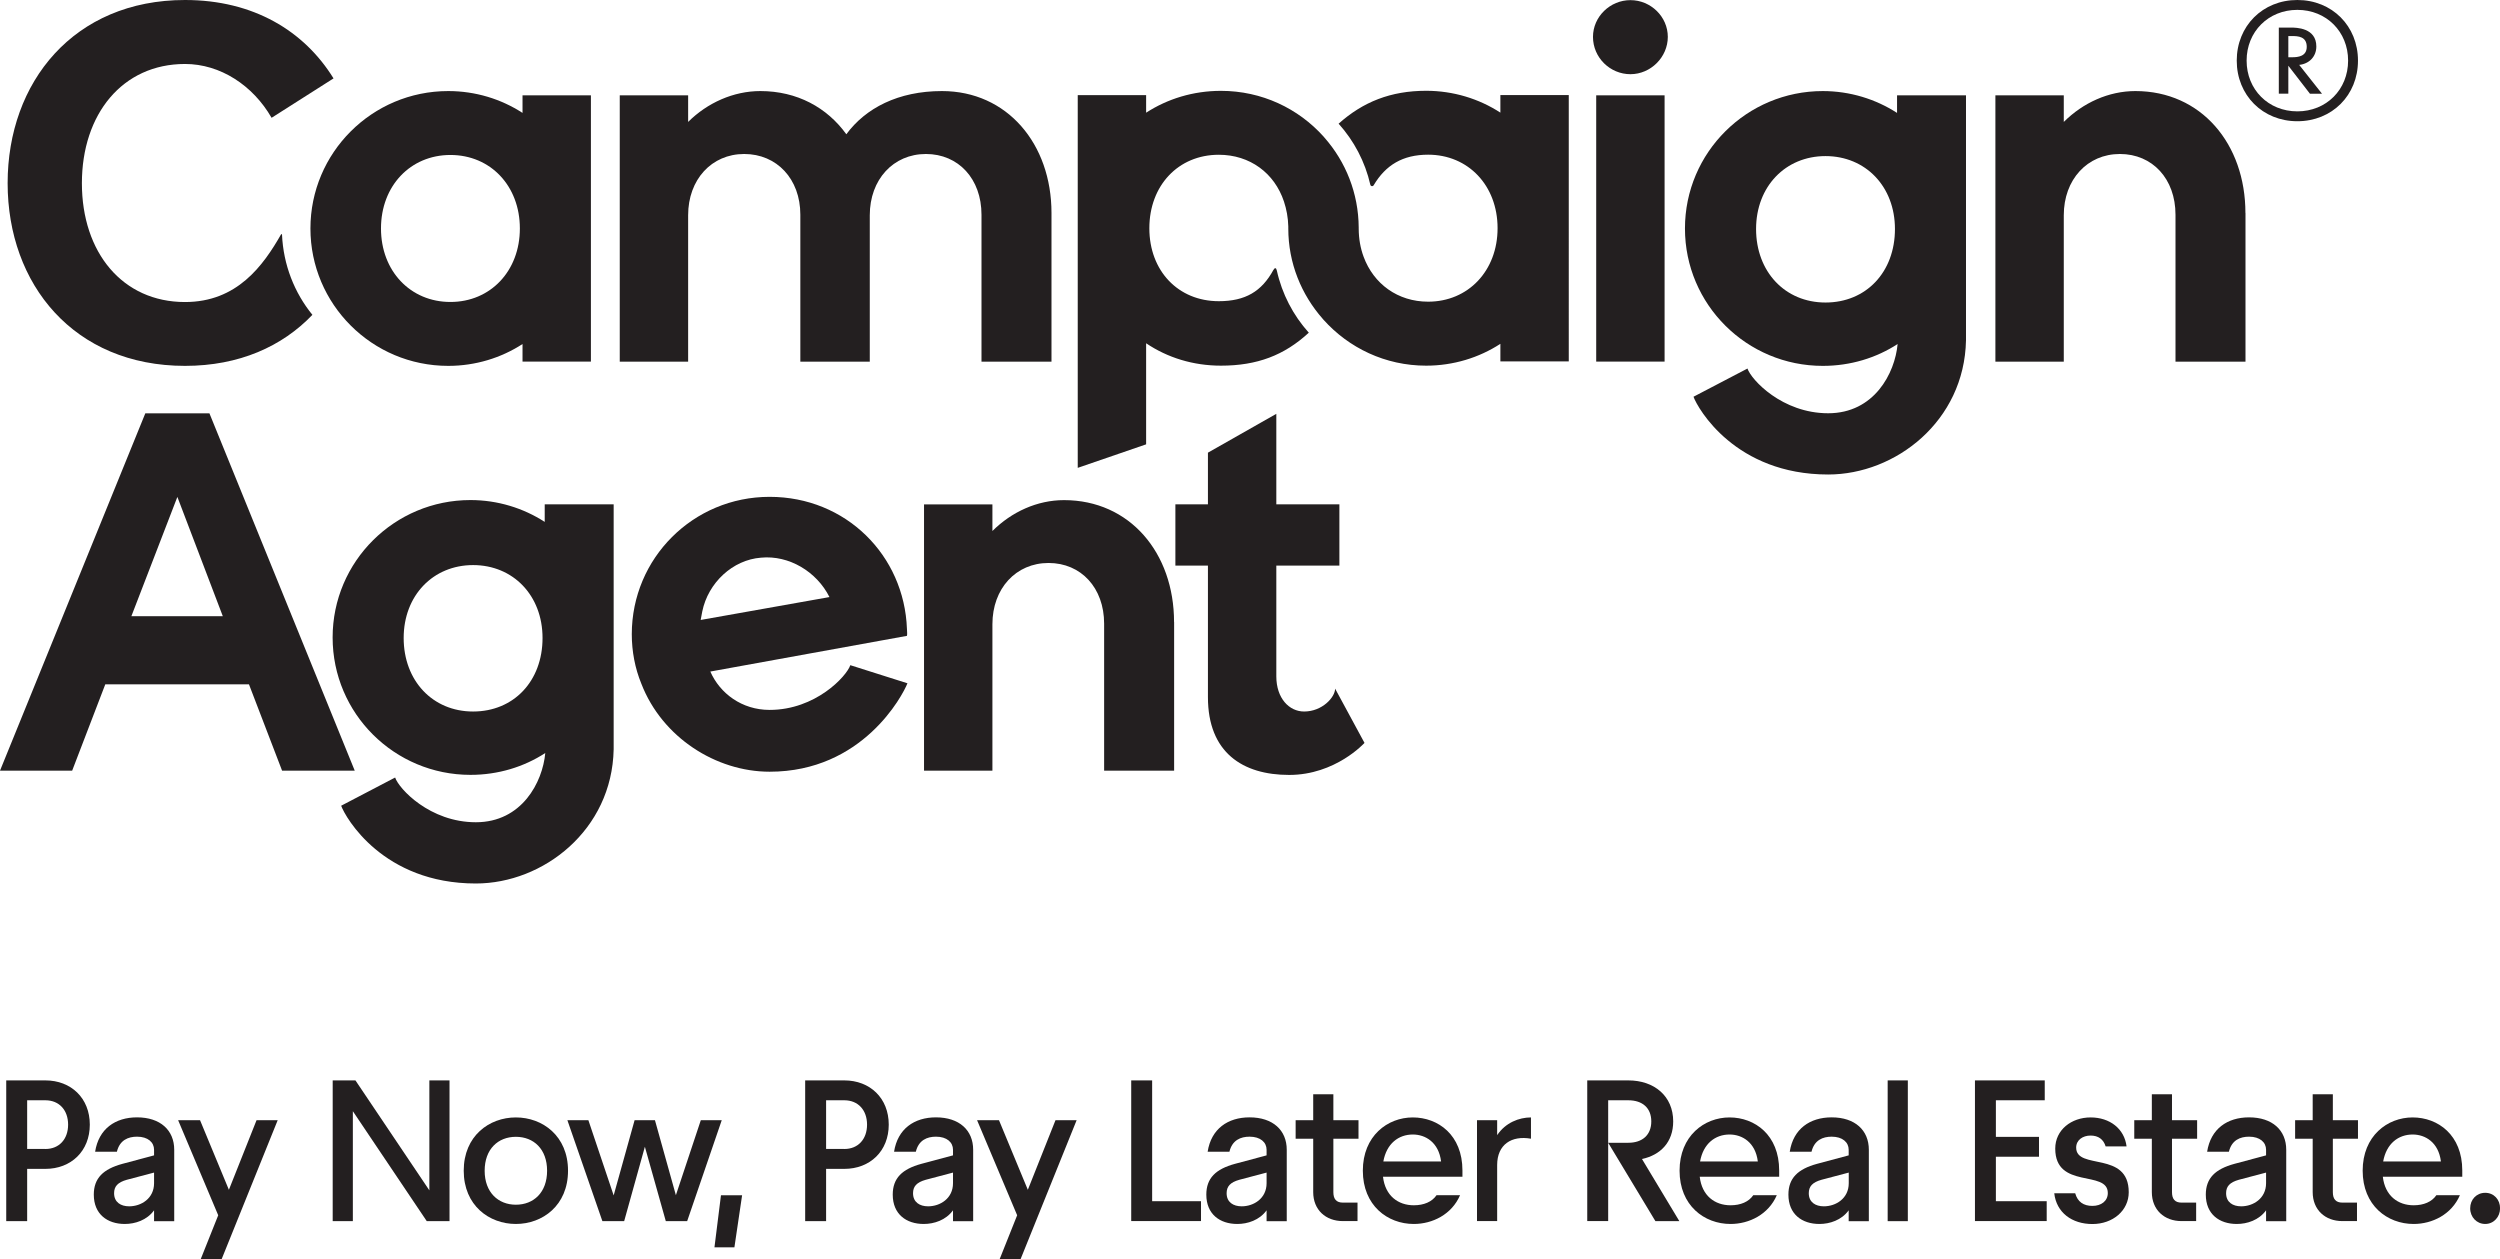
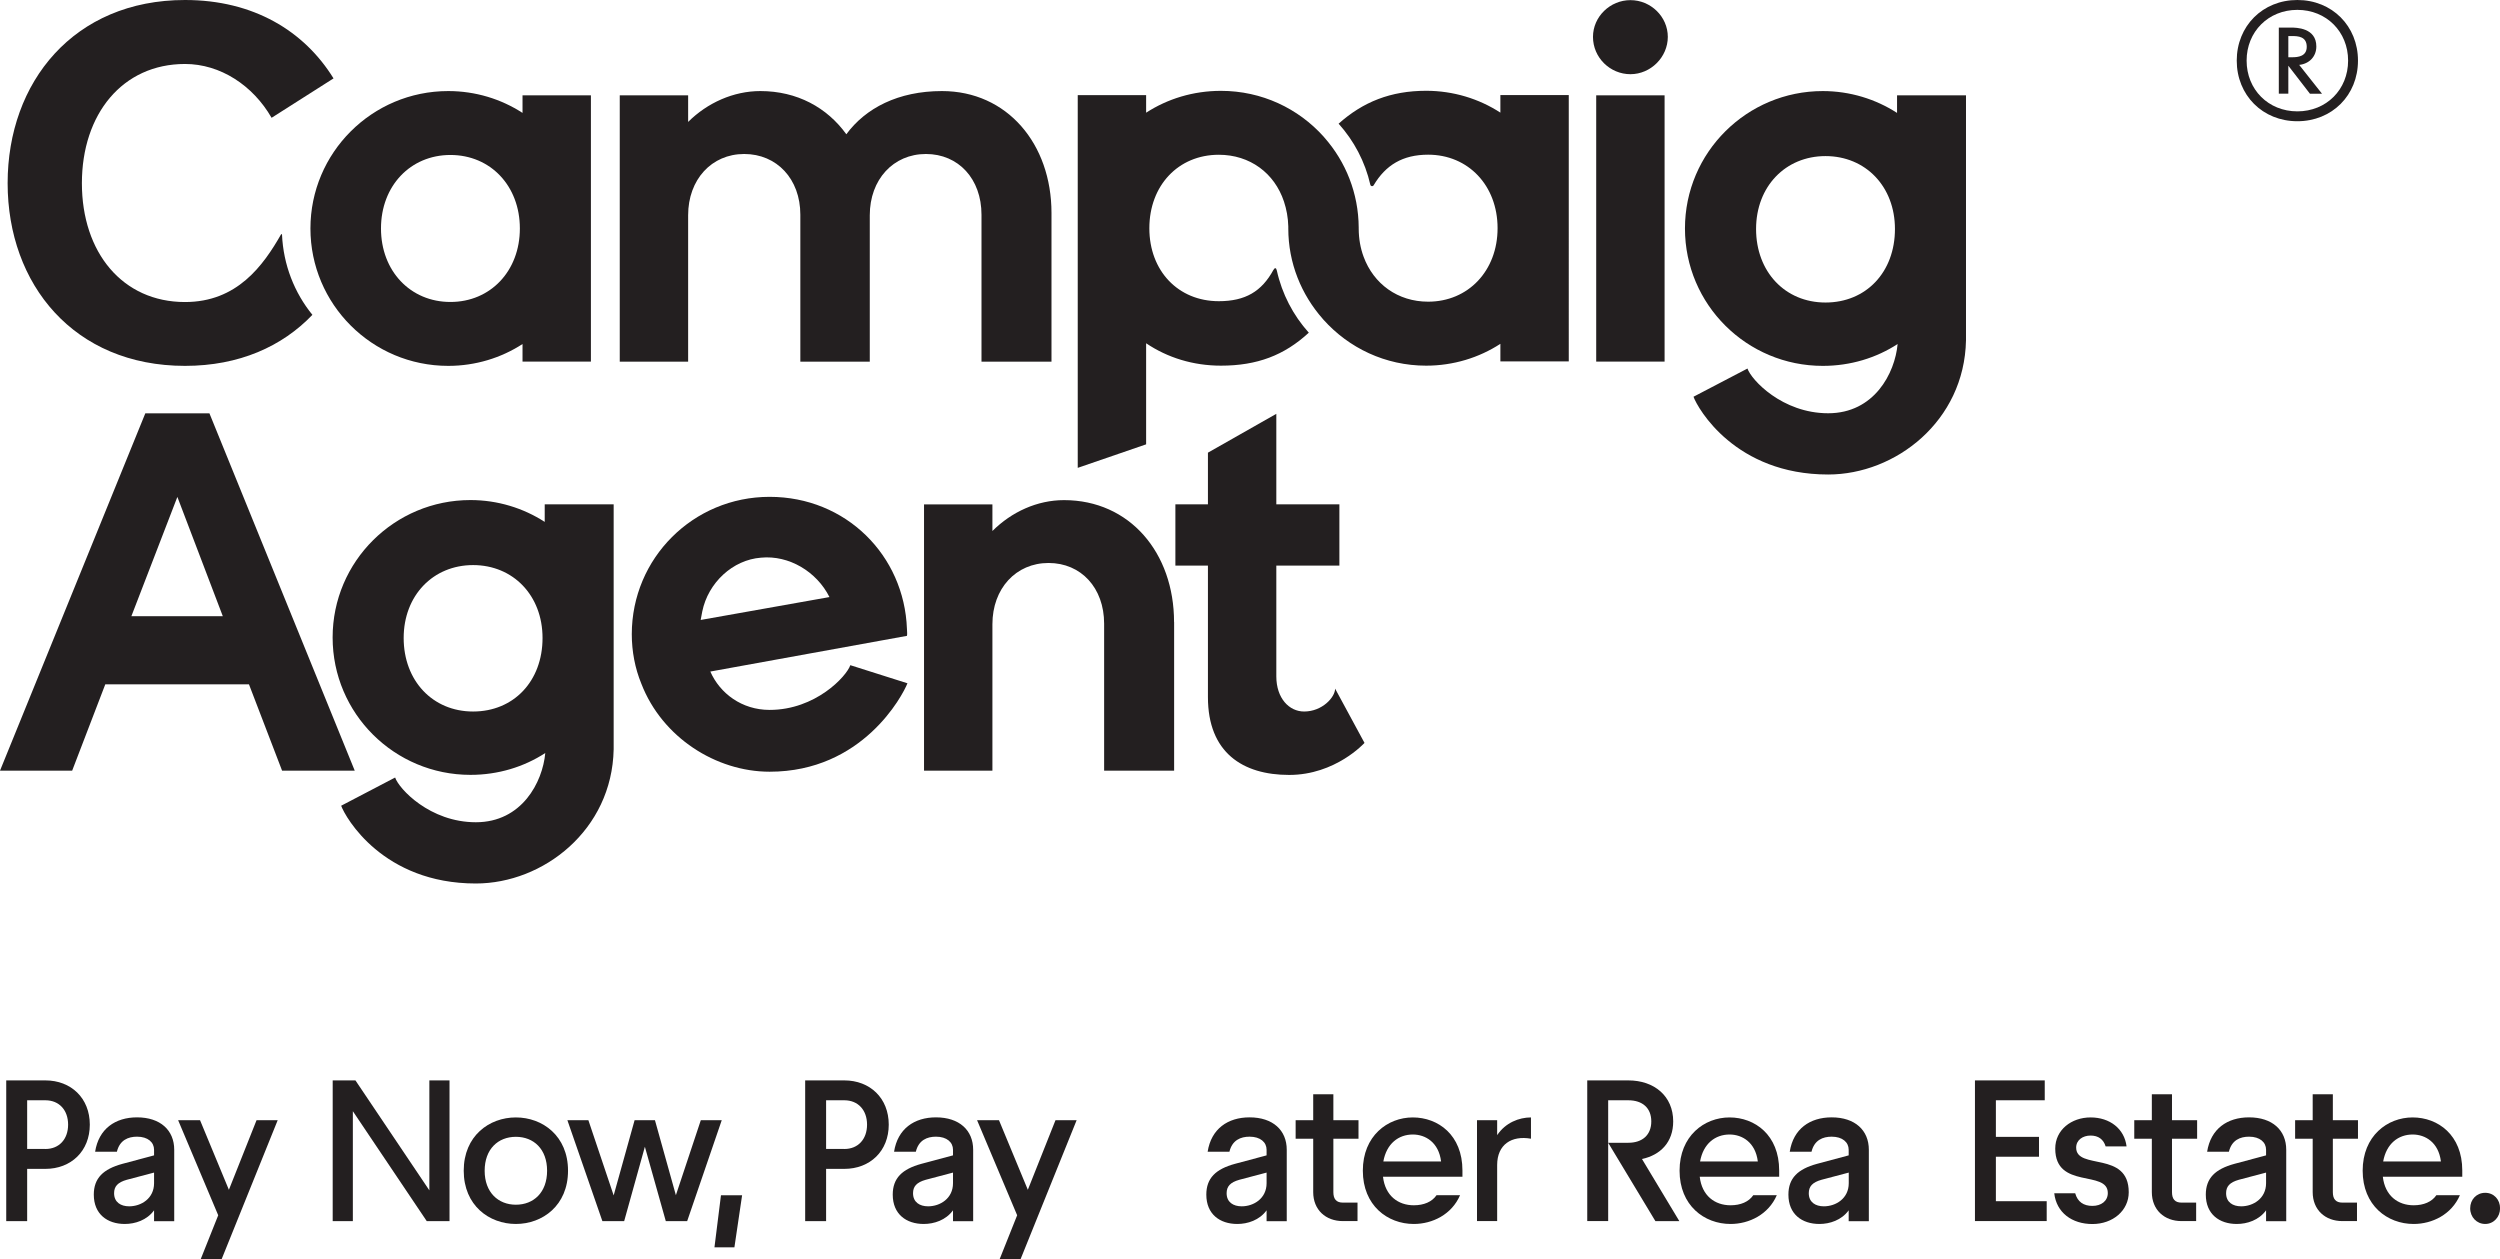
<svg xmlns="http://www.w3.org/2000/svg" id="Layer_2" data-name="Layer 2" viewBox="0 0 357.16 179.92">
  <defs>
    <style>
      .cls-1 {
        fill: #231f20;
      }
    </style>
  </defs>
  <g id="Layer_1-2" data-name="Layer 1">
    <g>
      <g>
        <g>
          <path class="cls-1" d="M.89,154.35h5.59c3.67,0,6.35,2.53,6.35,6.32s-2.68,6.32-6.35,6.32h-2.6v7.47H.89v-20.11ZM6.48,164.15c1.98,0,3.25-1.41,3.25-3.48s-1.27-3.48-3.25-3.48h-2.6v6.95h2.6Z" />
          <path class="cls-1" d="M13.4,170.67c0-2.36,1.35-3.65,4.09-4.4l4.52-1.21v-.8c0-1.06-.87-1.87-2.43-1.87-1.27,0-2.48.49-2.88,2.15h-3.11c.51-3.27,2.88-4.91,5.99-4.91,3.33,0,5.31,1.84,5.31,4.63v10.2h-2.88v-1.55c-1.02,1.41-2.71,1.95-4.18,1.95-2.51,0-4.43-1.41-4.43-4.19ZM18.45,172.34c1.72,0,3.56-1.12,3.56-3.3v-1.52l-3.9,1.03c-1.3.37-1.81.95-1.81,1.92,0,1.29.96,1.87,2.15,1.87Z" />
        </g>
        <g>
          <path class="cls-1" d="M31.18,173.63l-5.73-13.59h3.13l4.12,9.94,3.95-9.94h3.02l-8.02,19.88h-2.99l2.51-6.29Z" />
          <path class="cls-1" d="M50.41,158.75v15.71h-2.88v-20.11h3.25l10.56,15.71v-15.71h2.88v20.11h-3.25l-10.56-15.71Z" />
        </g>
        <g>
          <path class="cls-1" d="M66.25,167.25c0-4.97,3.64-7.61,7.45-7.61s7.45,2.64,7.45,7.61-3.64,7.61-7.45,7.61-7.45-2.64-7.45-7.61ZM73.7,172.11c2.54,0,4.46-1.75,4.46-4.85s-1.92-4.85-4.46-4.85-4.46,1.75-4.46,4.85,1.95,4.85,4.46,4.85Z" />
          <path class="cls-1" d="M81.07,160.04h2.99l3.61,10.74,2.99-10.74h2.91l2.99,10.71,3.56-10.71h2.99l-4.94,14.42h-3.05l-2.99-10.63-2.96,10.63h-3.11l-5-14.42Z" />
        </g>
        <path class="cls-1" d="M103,170.76h3.02l-1.1,7.44h-2.85l.93-7.44Z" />
        <g>
          <path class="cls-1" d="M115.03,154.35h5.59c3.67,0,6.35,2.53,6.35,6.32s-2.68,6.32-6.35,6.32h-2.6v7.47h-2.99v-20.11ZM120.62,164.15c1.98,0,3.25-1.41,3.25-3.48s-1.27-3.48-3.25-3.48h-2.6v6.95h2.6Z" />
          <path class="cls-1" d="M127.54,170.67c0-2.36,1.35-3.65,4.09-4.4l4.52-1.21v-.8c0-1.06-.87-1.87-2.43-1.87-1.27,0-2.48.49-2.88,2.15h-3.11c.51-3.27,2.88-4.91,5.99-4.91,3.33,0,5.31,1.84,5.31,4.63v10.2h-2.88v-1.55c-1.02,1.41-2.71,1.95-4.18,1.95-2.51,0-4.43-1.41-4.43-4.19ZM132.59,172.34c1.72,0,3.56-1.12,3.56-3.3v-1.52l-3.9,1.03c-1.3.37-1.81.95-1.81,1.92,0,1.29.96,1.87,2.15,1.87Z" />
        </g>
        <path class="cls-1" d="M145.32,173.63l-5.73-13.59h3.13l4.12,9.94,3.95-9.94h3.02l-8.02,19.88h-2.99l2.51-6.29Z" />
        <g>
-           <path class="cls-1" d="M161.61,154.35h2.99v17.26h6.98v2.84h-9.97v-20.11Z" />
          <path class="cls-1" d="M172.34,170.67c0-2.36,1.35-3.65,4.09-4.4l4.52-1.21v-.8c0-1.06-.87-1.87-2.43-1.87-1.27,0-2.48.49-2.88,2.15h-3.11c.51-3.27,2.88-4.91,5.99-4.91,3.33,0,5.31,1.84,5.31,4.63v10.2h-2.88v-1.55c-1.02,1.41-2.71,1.95-4.18,1.95-2.51,0-4.43-1.41-4.43-4.19ZM177.39,172.34c1.72,0,3.56-1.12,3.56-3.3v-1.52l-3.9,1.03c-1.3.37-1.81.95-1.81,1.92,0,1.29.96,1.87,2.15,1.87Z" />
          <path class="cls-1" d="M187.61,170.32v-7.64h-2.51v-2.64h2.51v-3.71h2.88v3.71h3.59v2.64h-3.59v7.64c0,.98.42,1.49,1.36,1.49h2.09v2.64h-2.09c-2.46,0-4.24-1.61-4.24-4.14Z" />
        </g>
        <g>
          <path class="cls-1" d="M194.7,167.25c0-4.97,3.53-7.61,7.14-7.61s7.09,2.5,7.09,7.58v.89h-11.35c.31,2.73,2.17,4.08,4.4,4.08,1.44,0,2.6-.49,3.25-1.44h3.36c-1.19,2.76-3.95,4.11-6.61,4.11-3.75,0-7.28-2.64-7.28-7.61ZM205.88,165.93c-.34-2.73-2.23-3.85-4.04-3.85-2.03,0-3.75,1.29-4.21,3.85h8.24Z" />
          <path class="cls-1" d="M211.01,160.04h2.88v2.13c1.19-1.78,3.13-2.53,4.83-2.53v3.04c-2.77-.49-4.83.83-4.83,3.76v8.01h-2.88v-14.42Z" />
        </g>
        <g>
          <path class="cls-1" d="M226.76,154.35h5.87c3.7,0,6.41,2.24,6.41,5.86,0,2.96-1.81,4.8-4.46,5.37l5.34,8.88h-3.42l-6.75-11.2h2.88c2.01,0,3.28-1.12,3.28-3.05s-1.27-3.02-3.28-3.02h-2.88v17.26h-2.99v-20.11Z" />
          <path class="cls-1" d="M239.95,167.25c0-4.97,3.53-7.61,7.14-7.61s7.09,2.5,7.09,7.58v.89h-11.35c.31,2.73,2.17,4.08,4.4,4.08,1.44,0,2.6-.49,3.25-1.44h3.36c-1.19,2.76-3.95,4.11-6.61,4.11-3.75,0-7.28-2.64-7.28-7.61ZM251.13,165.93c-.34-2.73-2.23-3.85-4.04-3.85-2.03,0-3.75,1.29-4.21,3.85h8.24Z" />
          <path class="cls-1" d="M255.5,170.67c0-2.36,1.35-3.65,4.09-4.4l4.52-1.21v-.8c0-1.06-.87-1.87-2.43-1.87-1.27,0-2.48.49-2.88,2.15h-3.11c.51-3.27,2.88-4.91,5.99-4.91,3.33,0,5.31,1.84,5.31,4.63v10.2h-2.88v-1.55c-1.02,1.41-2.71,1.95-4.18,1.95-2.51,0-4.43-1.41-4.43-4.19ZM260.56,172.34c1.72,0,3.56-1.12,3.56-3.3v-1.52l-3.9,1.03c-1.3.37-1.81.95-1.81,1.92,0,1.29.96,1.87,2.15,1.87Z" />
        </g>
-         <path class="cls-1" d="M269.68,154.35h2.88v20.11h-2.88v-20.11Z" />
        <g>
          <path class="cls-1" d="M282.15,154.35h9.97v2.84h-6.98v5.23h6.16v2.84h-6.16v6.35h7.26v2.84h-10.25v-20.11Z" />
          <path class="cls-1" d="M293.48,170.47h2.99c.34,1.24,1.21,1.81,2.46,1.81s2.2-.69,2.2-1.84c0-3.36-7.51-.46-7.51-6.35,0-2.67,2.31-4.45,5.05-4.45s4.83,1.61,5.14,4.14h-2.99c-.31-1.01-1.04-1.55-2.15-1.55s-2.06.63-2.06,1.72c0,3.27,7.51.4,7.51,6.38,0,2.61-2.26,4.54-5.19,4.54s-5.14-1.64-5.45-4.39Z" />
          <path class="cls-1" d="M307.42,170.32v-7.64h-2.51v-2.64h2.51v-3.71h2.88v3.71h3.59v2.64h-3.59v7.64c0,.98.42,1.49,1.36,1.49h2.09v2.64h-2.09c-2.46,0-4.24-1.61-4.24-4.14Z" />
          <path class="cls-1" d="M315.13,170.67c0-2.36,1.35-3.65,4.09-4.4l4.52-1.21v-.8c0-1.06-.87-1.87-2.43-1.87-1.27,0-2.48.49-2.88,2.15h-3.11c.51-3.27,2.88-4.91,5.99-4.91,3.33,0,5.31,1.84,5.31,4.63v10.2h-2.88v-1.55c-1.02,1.41-2.71,1.95-4.18,1.95-2.51,0-4.43-1.41-4.43-4.19ZM320.18,172.34c1.72,0,3.56-1.12,3.56-3.3v-1.52l-3.9,1.03c-1.3.37-1.81.95-1.81,1.92,0,1.29.96,1.87,2.15,1.87Z" />
          <path class="cls-1" d="M330.4,170.32v-7.64h-2.51v-2.64h2.51v-3.71h2.88v3.71h3.59v2.64h-3.59v7.64c0,.98.42,1.49,1.36,1.49h2.09v2.64h-2.09c-2.46,0-4.24-1.61-4.24-4.14Z" />
          <path class="cls-1" d="M337.54,167.25c0-4.97,3.53-7.61,7.14-7.61s7.09,2.5,7.09,7.58v.89h-11.35c.31,2.73,2.17,4.08,4.4,4.08,1.44,0,2.6-.49,3.25-1.44h3.36c-1.19,2.76-3.95,4.11-6.61,4.11-3.75,0-7.28-2.64-7.28-7.61ZM348.72,165.93c-.34-2.73-2.23-3.85-4.04-3.85-2.03,0-3.75,1.29-4.21,3.85h8.24Z" />
          <path class="cls-1" d="M352.9,172.62c0-1.24.9-2.21,2.15-2.21s2.12.98,2.12,2.21-.9,2.24-2.12,2.24-2.15-.98-2.15-2.24Z" />
        </g>
        <g>
          <path class="cls-1" d="M84.42,13.62v38.04h-9.77v-2.51c-3.05,1.98-6.72,3.12-10.61,3.12-10.91,0-19.69-8.83-19.69-19.63s8.78-19.63,19.69-19.63c3.89,0,7.56,1.14,10.61,3.12v-2.51h9.77ZM74.27,32.64c0-6.09-4.2-10.5-9.92-10.5s-9.92,4.42-9.92,10.5,4.2,10.5,9.92,10.5,9.92-4.42,9.92-10.5" />
          <path class="cls-1" d="M40.19,33.42c-2.6,4.57-6.34,9.73-13.76,9.73-8.93,0-14.73-7.08-14.73-16.97s5.8-17.04,14.73-17.04c5.04,0,9.7,3.05,12.37,7.69l8.85-5.63C43.46,4.42,36.21,0,26.43,0,10.56,0,1.09,11.72,1.09,26.17s9.47,26.1,25.34,26.1c7.74,0,13.89-2.78,18.2-7.29-2.57-3.16-4.15-7.14-4.34-11.46l-.1-.1Z" />
          <path class="cls-1" d="M150.22,30.44v21.23h-10v-21c0-5.1-3.28-8.67-7.94-8.67s-8.02,3.65-8.02,8.75v20.92h-9.92v-21c0-5.1-3.36-8.67-8.02-8.67s-8.01,3.65-8.01,8.75v20.92h-9.77V13.62h9.77v3.8c2.75-2.74,6.49-4.41,10.31-4.41,5.27,0,9.54,2.36,12.29,6.17,2.75-3.73,7.4-6.17,13.66-6.17,9.31,0,15.65,7.53,15.65,17.42" />
          <path class="cls-1" d="M227.58,5.27c0-2.89,2.45-5.25,5.35-5.25s5.34,2.36,5.34,5.25-2.44,5.33-5.34,5.33-5.35-2.36-5.35-5.33M228.04,13.62h9.77v38.04h-9.77V13.62Z" />
          <path class="cls-1" d="M280.87,13.62v35c-.23,11.56-10.08,19.17-19.69,19.17-13.28,0-18.63-9.43-19.24-11.11l7.71-4.03c.53,1.6,4.96,6.39,11.53,6.39s9.54-5.71,9.92-9.89c-3.05,1.98-6.72,3.12-10.69,3.12-10.84,0-19.69-8.75-19.69-19.63s8.86-19.63,19.69-19.63c3.89,0,7.56,1.15,10.61,3.12v-2.51h9.85ZM270.72,32.72c0-6.08-4.2-10.42-9.92-10.42s-9.92,4.34-9.92,10.42,4.12,10.5,9.92,10.5,9.92-4.34,9.92-10.5" />
-           <path class="cls-1" d="M320.8,30.44v21.23h-10v-21c0-5.1-3.28-8.67-7.94-8.67s-8.02,3.65-8.02,8.75v20.92h-9.77V13.62h9.77v3.8c2.75-2.74,6.41-4.41,10.23-4.41,9.39,0,15.72,7.53,15.72,17.42" />
          <path class="cls-1" d="M35.57,97.77H15.04l-4.73,12.33H0l20.76-51.05h9.16l20.76,51.05h-10.38l-4.73-12.33ZM31.83,88.03l-6.49-17.04-6.57,17.04h13.05Z" />
          <path class="cls-1" d="M87.67,72.05v35c-.23,11.56-10.08,19.17-19.69,19.17-13.28,0-18.63-9.43-19.24-11.11l7.71-4.03c.53,1.6,4.96,6.39,11.53,6.39s9.54-5.71,9.92-9.89c-3.05,1.98-6.72,3.12-10.69,3.12-10.84,0-19.69-8.75-19.69-19.63s8.86-19.63,19.69-19.63c3.89,0,7.56,1.15,10.61,3.12v-2.51h9.85ZM77.51,91.15c0-6.08-4.2-10.42-9.92-10.42s-9.92,4.34-9.92,10.42,4.12,10.5,9.92,10.5,9.92-4.34,9.92-10.5" />
          <path class="cls-1" d="M129.64,97.62c-.69,1.75-6.41,12.63-19.69,12.63-7.63,0-15.34-4.87-18.32-12.56-.91-2.21-1.37-4.64-1.37-7.08,0-10.88,8.78-19.63,19.69-19.63s19.24,8.37,19.62,18.87c0,.38.07.69,0,.99l-28.09,5.1c1.37,3.12,4.5,5.48,8.47,5.48,6.56,0,10.99-4.79,11.53-6.39l8.17,2.59ZM100.1,88.57l18.4-3.27c-1.83-3.65-5.8-6.01-9.77-5.63-4.05.3-7.56,3.58-8.4,7.68l-.23,1.22Z" />
          <path class="cls-1" d="M167.74,88.87v21.23h-10v-21c0-5.1-3.28-8.67-7.94-8.67s-8.02,3.65-8.02,8.75v20.92h-9.77v-38.04h9.77v3.8c2.75-2.74,6.41-4.41,10.23-4.41,9.39,0,15.72,7.53,15.72,17.42" />
          <path class="cls-1" d="M194.93,106.14s-4.12,4.57-10.76,4.57-11.6-3.2-11.6-11.11v-18.8h-4.65v-8.75h4.65v-7.38l9.77-5.55v12.93h9.01v8.75h-9.01v15.83c0,3.12,1.83,5.02,3.97,5.02,2.6,0,4.43-2.05,4.43-3.27l4.2,7.76Z" />
          <path class="cls-1" d="M214.35,13.58v2.51c-3.05-1.98-6.72-3.12-10.61-3.12-5.05,0-9.02,1.59-12.5,4.7,2.19,2.44,3.78,5.42,4.53,8.72.06.24.36.28.48.07,1.71-2.87,4.14-4.36,7.78-4.36,5.73,0,9.92,4.41,9.92,10.5s-4.2,10.5-9.92,10.5c-4.34,0-7.79-2.54-9.22-6.42-.45-1.21-.69-2.55-.7-3.98,0-.03,0-.07,0-.1s0-.07,0-.09c-.03-4.92-1.86-9.39-4.86-12.81-.06-.06-.1-.13-.16-.19-3.6-4.01-8.82-6.53-14.66-6.53-3.97,0-7.63,1.14-10.69,3.12v-2.51h-9.77v53.25l9.77-3.36v-14.44c3.05,2.06,6.72,3.2,10.69,3.2,5.17,0,9.05-1.48,12.55-4.71-2.23-2.48-3.83-5.53-4.57-8.89-.09-.41-.29-.43-.49-.07-1.67,3.06-4,4.46-7.8,4.46-5.8,0-9.92-4.33-9.92-10.42s4.12-10.5,9.92-10.5c4.45,0,7.96,2.62,9.31,6.68.36,1.08.59,2.29.62,3.56,0,.08,0,.28,0,.29,0,4.95,1.87,9.45,4.92,12.91.04.05.08.1.12.14,3.6,4.01,8.81,6.55,14.65,6.55,3.9,0,7.56-1.14,10.61-3.12v2.51h9.77V13.58h-9.77Z" />
          <path class="cls-1" d="M191.2,17.7s.03-.02.04-.04h0s-.02.02-.03.04" />
          <path class="cls-1" d="M187,47.51s0,0-.01.01h0s0,0,.01-.01" />
        </g>
      </g>
      <path class="cls-1" d="M328.21,0c4.95,0,8.66,3.71,8.66,8.66s-3.71,8.66-8.66,8.66-8.66-3.71-8.66-8.66,3.71-8.66,8.66-8.66ZM328.21,1.41c-4.14,0-7.25,3.11-7.25,7.25s3.11,7.25,7.25,7.25,7.25-3.11,7.25-7.25-3.11-7.25-7.25-7.25ZM330,13.38l-3.08-3.99v3.99h-1.36V3.94h1.72c.76,0,3.64.02,3.64,2.7,0,1.44-1.01,2.48-2.45,2.63l3.26,4.12h-1.72ZM326.92,8.18h.56c.83,0,2.07-.13,2.07-1.49,0-1.49-1.26-1.54-2.12-1.54h-.51v3.03Z" />
    </g>
  </g>
</svg>